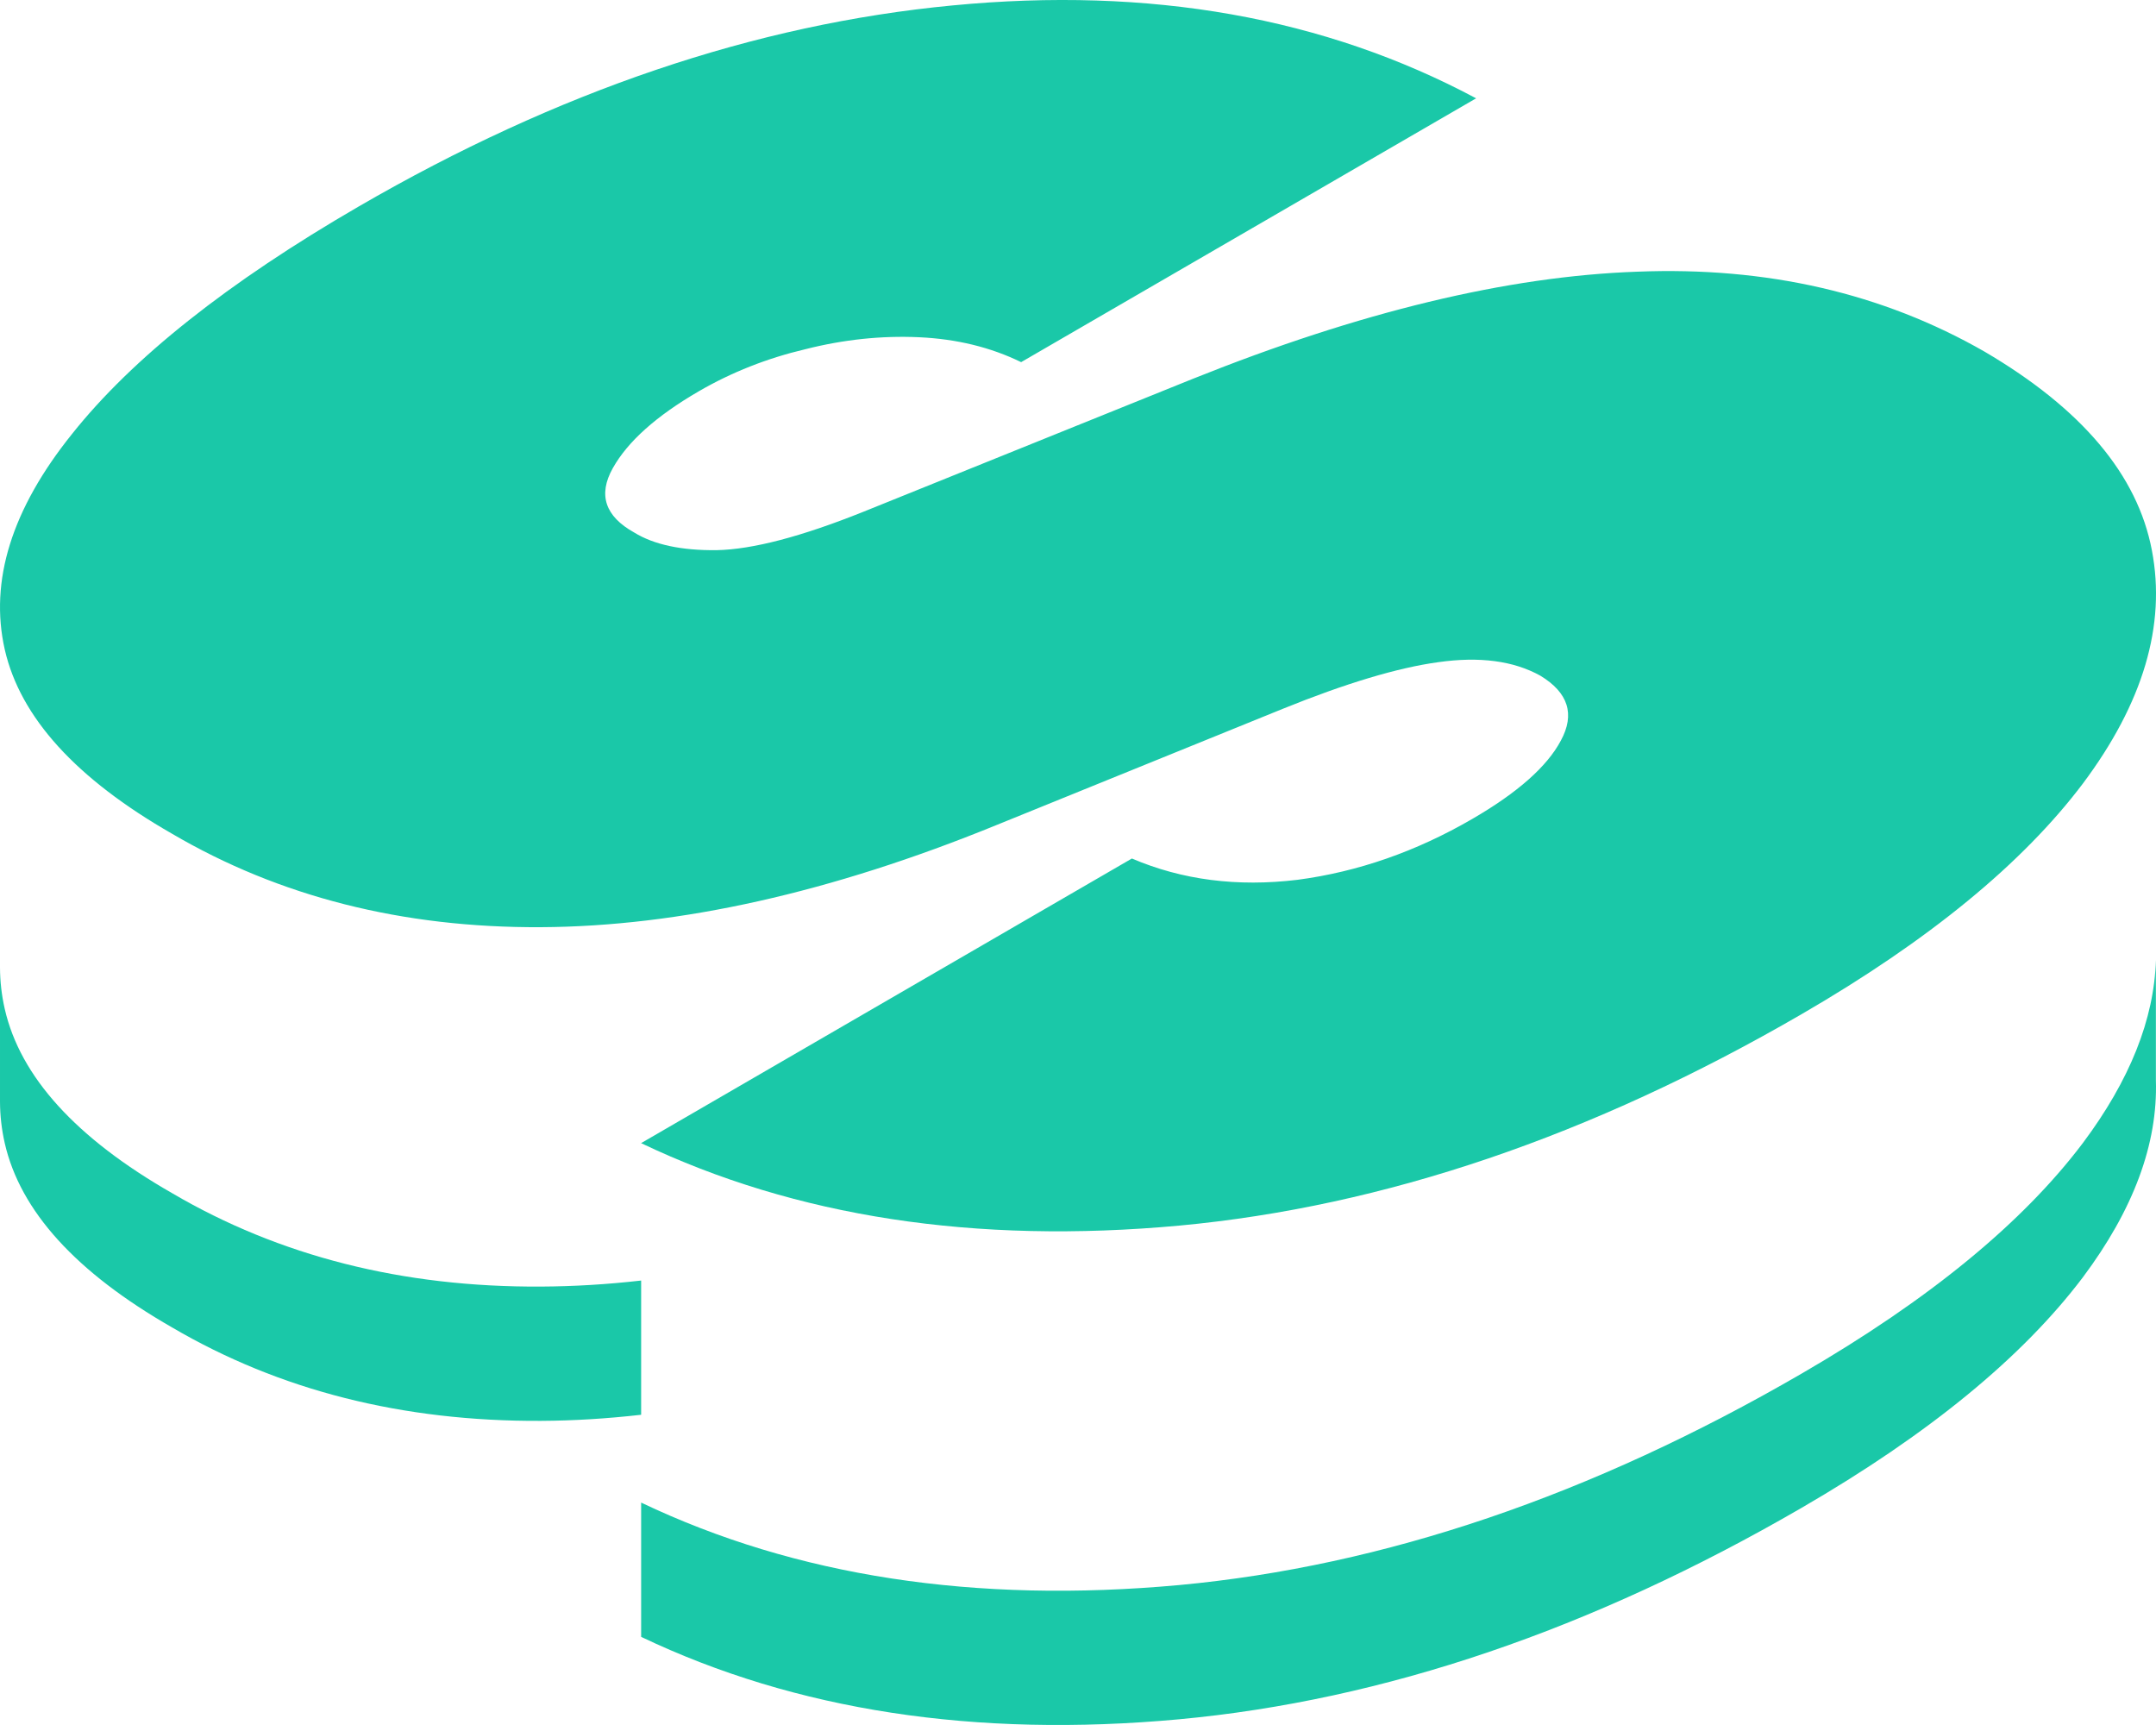
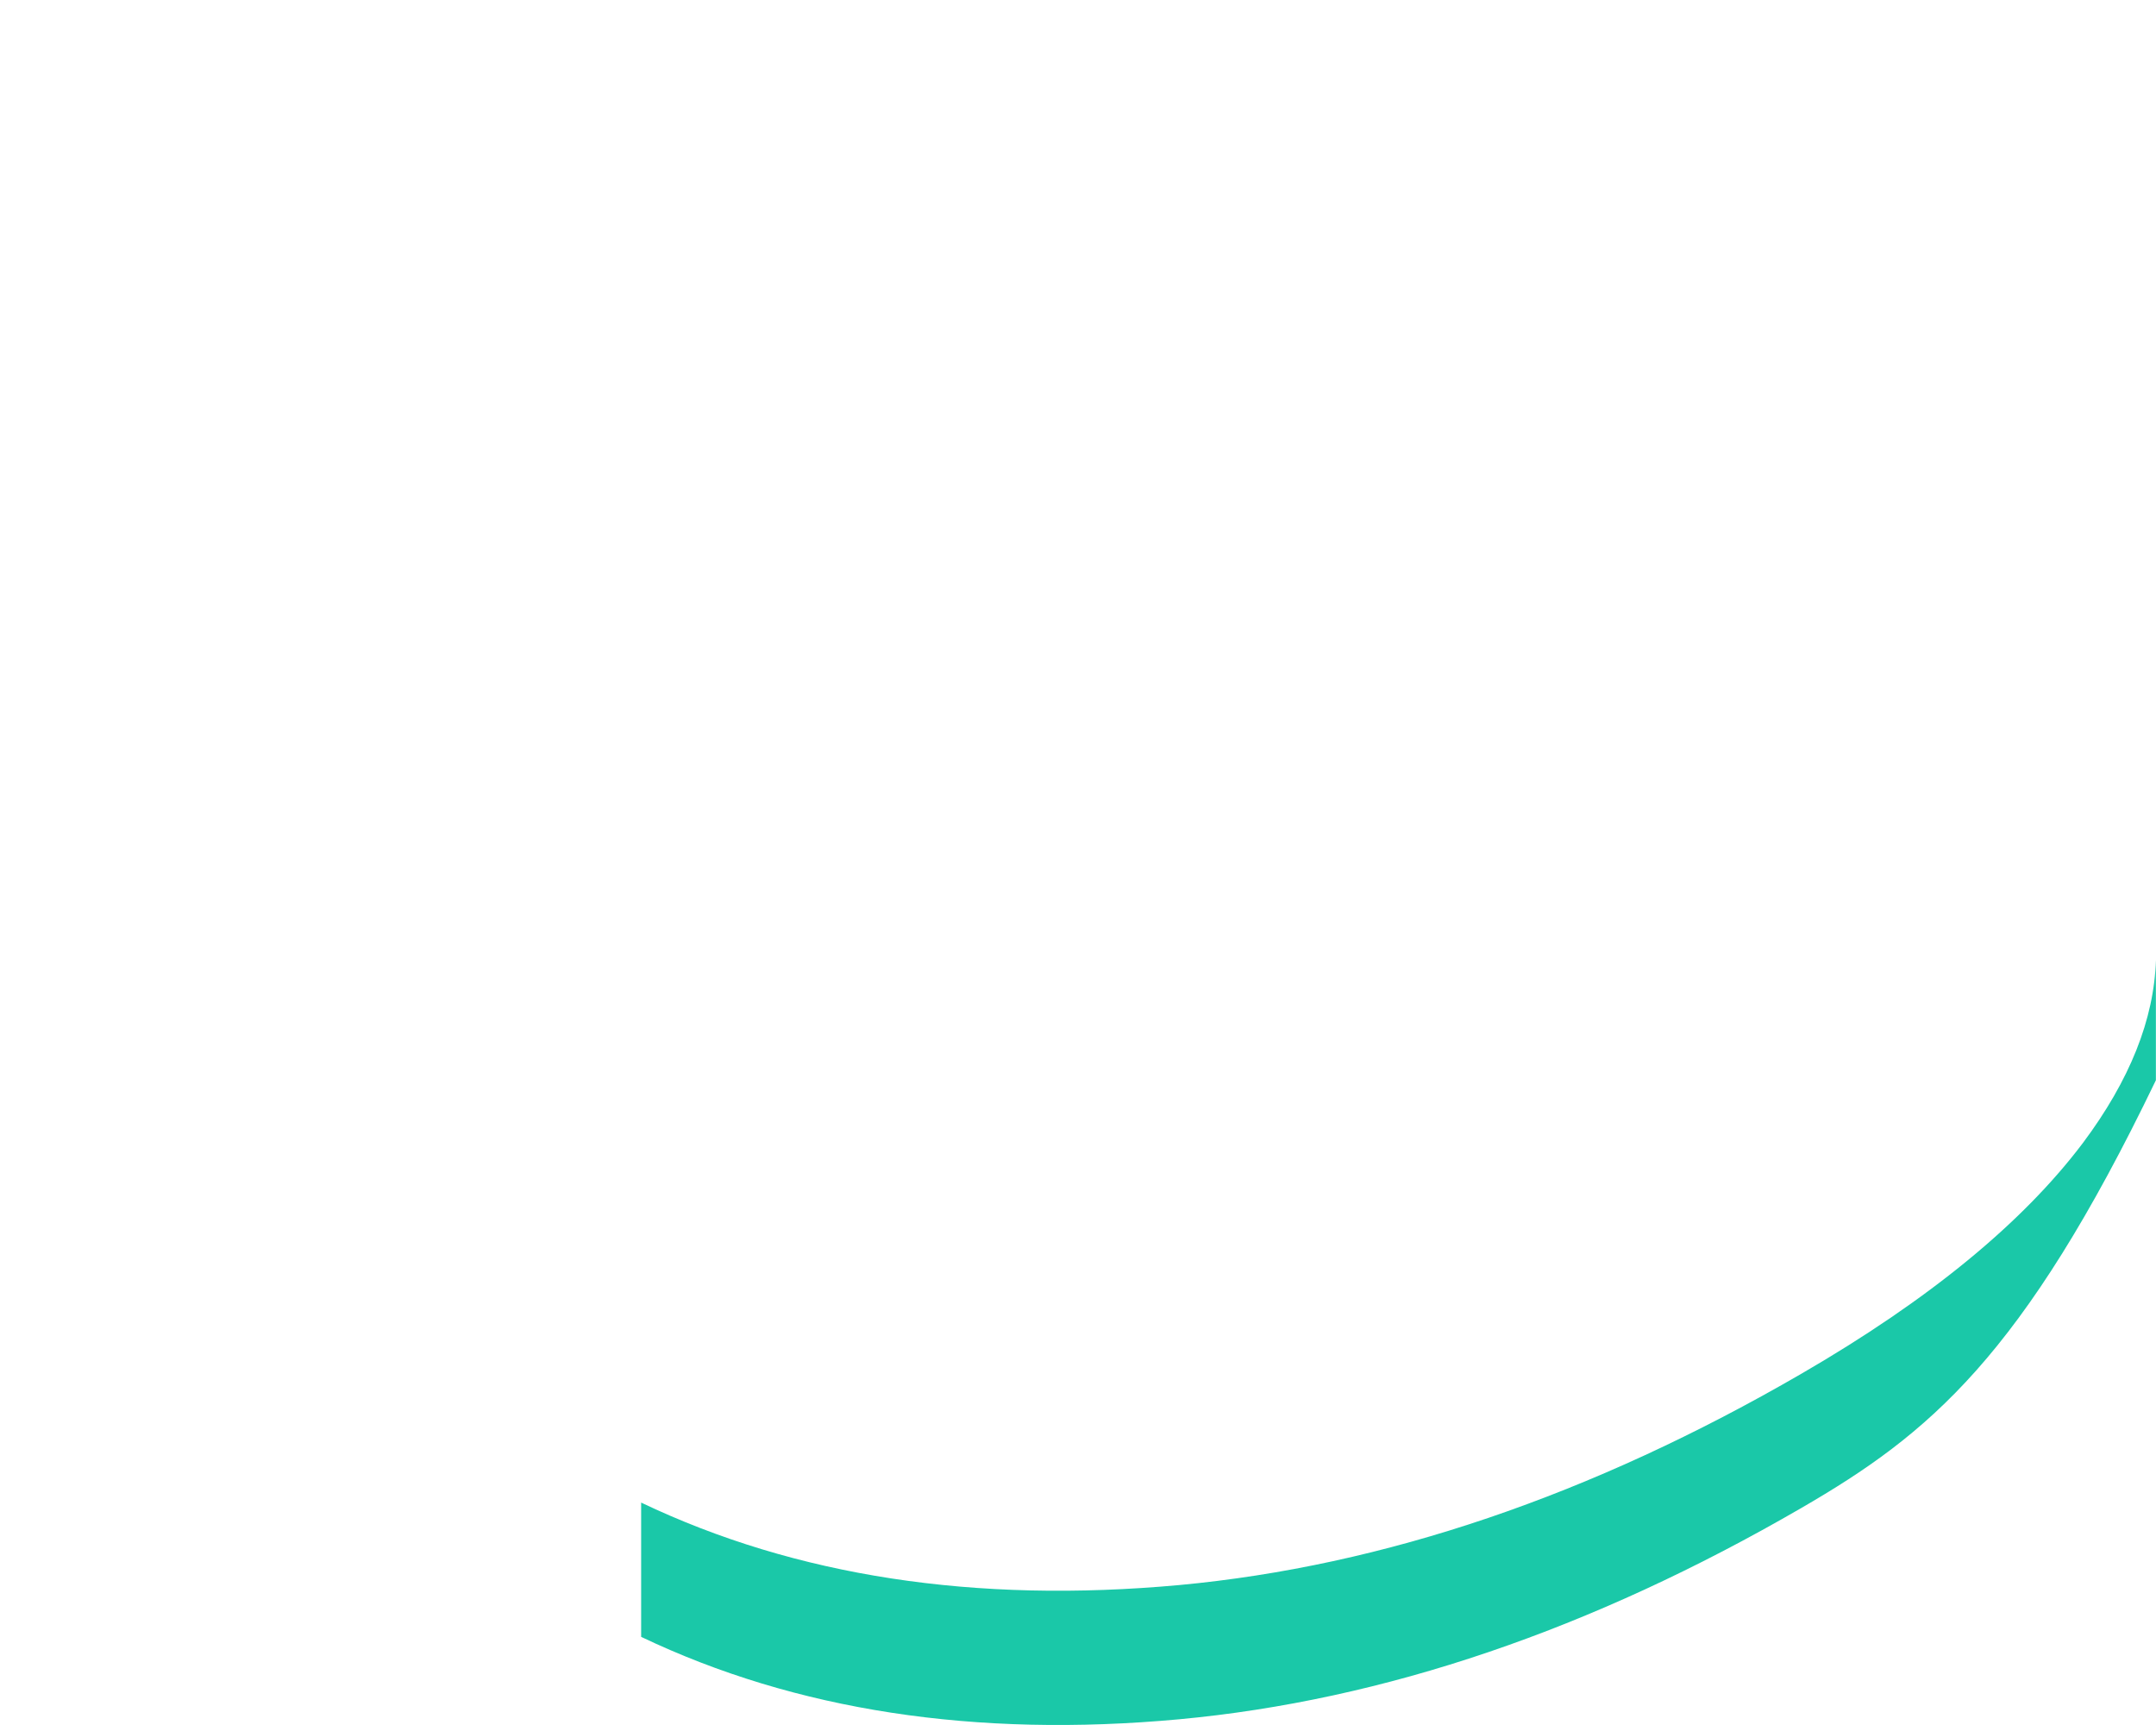
<svg xmlns="http://www.w3.org/2000/svg" version="1.1" width="40" height="32">
  <svg width="40" height="32" viewBox="0 0 40 32" fill="none">
-     <path d="M39.998 20.039C40.035 21.219 39.583 22.438 38.643 23.695C37.523 25.178 35.784 26.604 33.424 27.972C29.525 30.233 25.676 31.541 21.877 31.894C18.09 32.242 14.762 31.732 11.895 30.365V27.874C14.762 29.241 18.09 29.751 21.877 29.404C25.676 29.05 29.525 27.743 33.424 25.482C35.784 24.114 37.523 22.688 38.643 21.204C39.514 20.039 39.966 18.907 39.998 17.808V20.039Z" fill="#1AC8A8" />
-     <path d="M9.28229e-05 17.946C0.001 18.205 0.03 18.462 0.088 18.716C0.375 19.974 1.41 21.114 3.193 22.134C5.186 23.303 7.467 23.881 10.036 23.867C10.642 23.864 11.261 23.827 11.895 23.755V26.245C11.261 26.317 10.642 26.355 10.036 26.358C7.467 26.371 5.186 25.793 3.193 24.625C1.41 23.604 0.375 22.465 0.088 21.206C0.03 20.952 0.001 20.695 9.28229e-05 20.436V17.946Z" fill="#1AC8A8" />
-     <path d="M27.386 1.824L18.945 6.718C18.38 6.442 17.749 6.288 17.052 6.256C16.354 6.224 15.651 6.298 14.942 6.478C14.233 6.645 13.574 6.905 12.964 7.259C12.178 7.715 11.646 8.19 11.369 8.685C11.092 9.179 11.225 9.577 11.767 9.879C12.133 10.104 12.642 10.213 13.295 10.206C13.96 10.193 14.868 9.955 16.02 9.493L22.134 7.026C25.225 5.786 27.971 5.124 30.375 5.04C32.778 4.944 34.926 5.438 36.819 6.523C38.624 7.582 39.659 8.811 39.924 10.211C40.189 11.598 39.762 13.04 38.643 14.536C37.523 16.02 35.784 17.446 33.424 18.814C29.525 21.075 25.676 22.382 21.877 22.736C18.09 23.084 14.762 22.574 11.894 21.206L21 15.926C21.93 16.324 22.955 16.456 24.073 16.321C25.192 16.173 26.272 15.797 27.313 15.193C28.155 14.705 28.703 14.22 28.958 13.739C29.224 13.25 29.097 12.849 28.577 12.534C28.079 12.258 27.448 12.175 26.683 12.284C25.93 12.387 24.966 12.676 23.792 13.152L18.476 15.31C15.418 16.557 12.605 17.186 10.036 17.2C7.467 17.213 5.186 16.635 3.193 15.467C1.41 14.446 0.375 13.307 0.088 12.048C-0.199 10.777 0.217 9.444 1.336 8.051C2.455 6.644 4.228 5.237 6.654 3.831C10.343 1.692 14.014 0.449 17.669 0.101C21.335 -0.253 24.574 0.322 27.386 1.824Z" fill="#1AC8A8" />
+     <path d="M39.998 20.039C37.523 25.178 35.784 26.604 33.424 27.972C29.525 30.233 25.676 31.541 21.877 31.894C18.09 32.242 14.762 31.732 11.895 30.365V27.874C14.762 29.241 18.09 29.751 21.877 29.404C25.676 29.05 29.525 27.743 33.424 25.482C35.784 24.114 37.523 22.688 38.643 21.204C39.514 20.039 39.966 18.907 39.998 17.808V20.039Z" fill="#1AC8A8" />
  </svg>
  <style>@media (prefers-color-scheme: light) { :root { filter: none; } }
@media (prefers-color-scheme: dark) { :root { filter: none; } }
</style>
</svg>